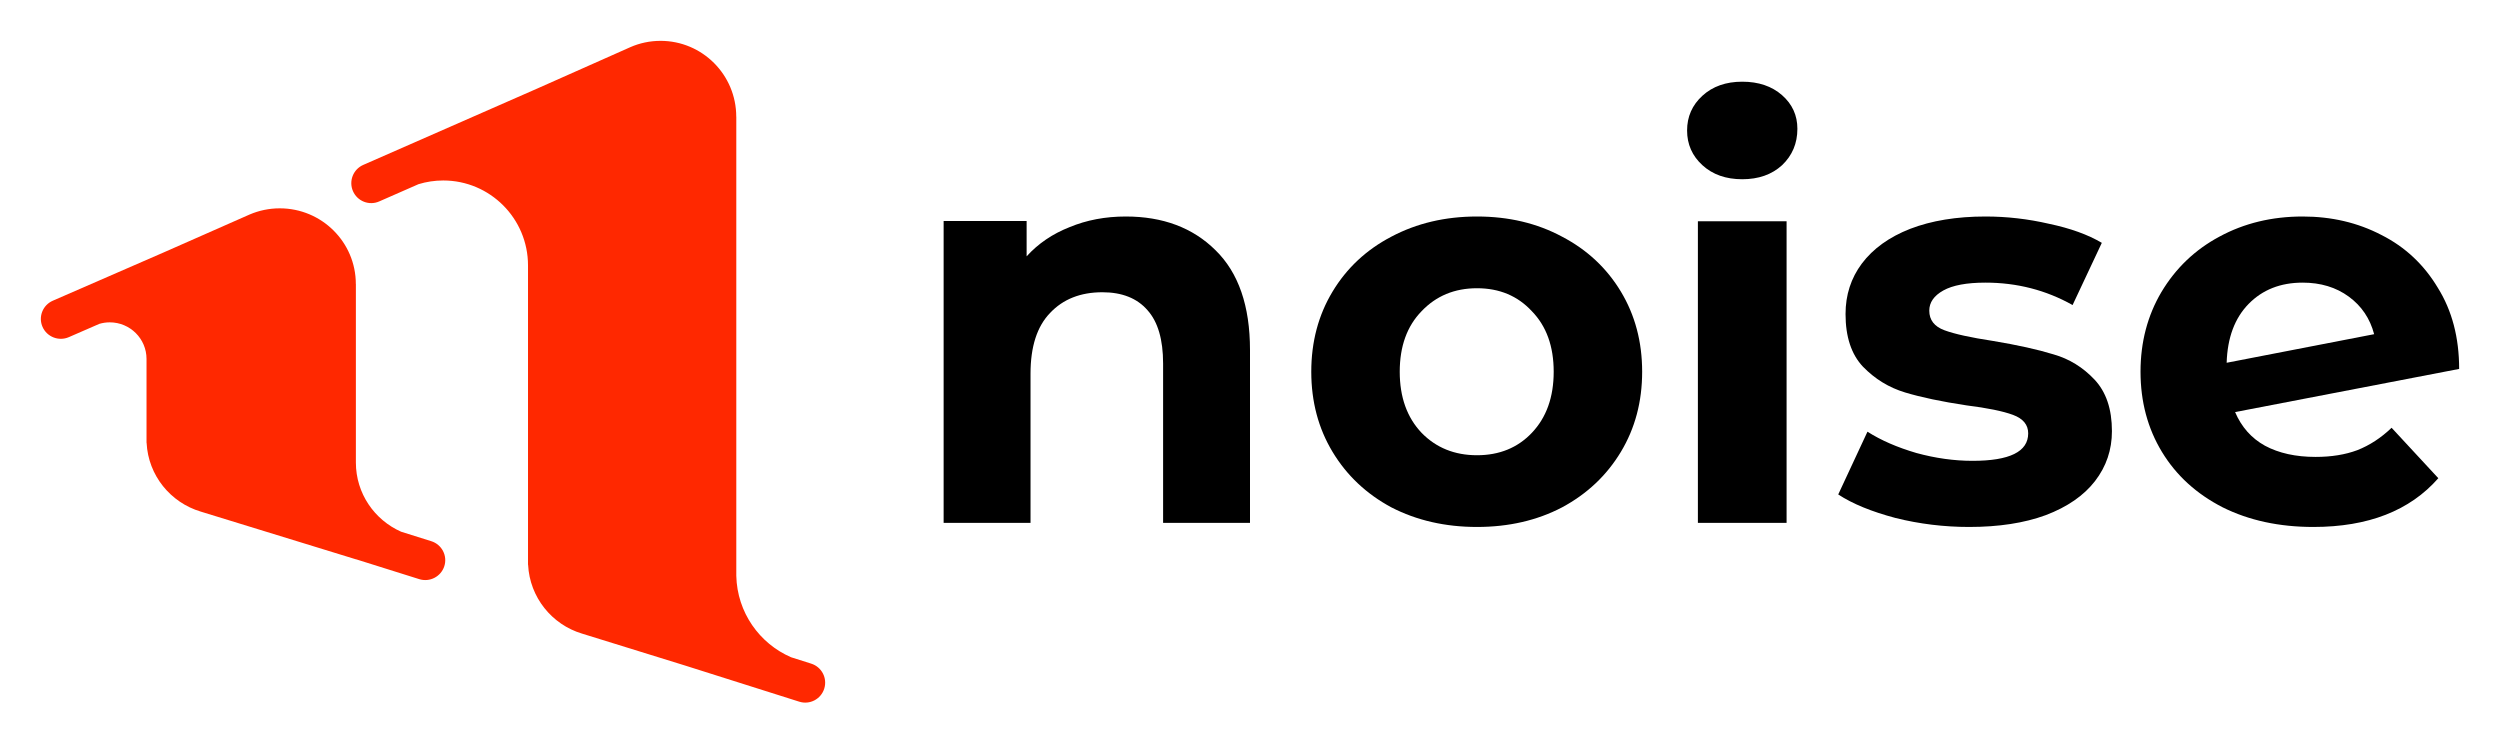
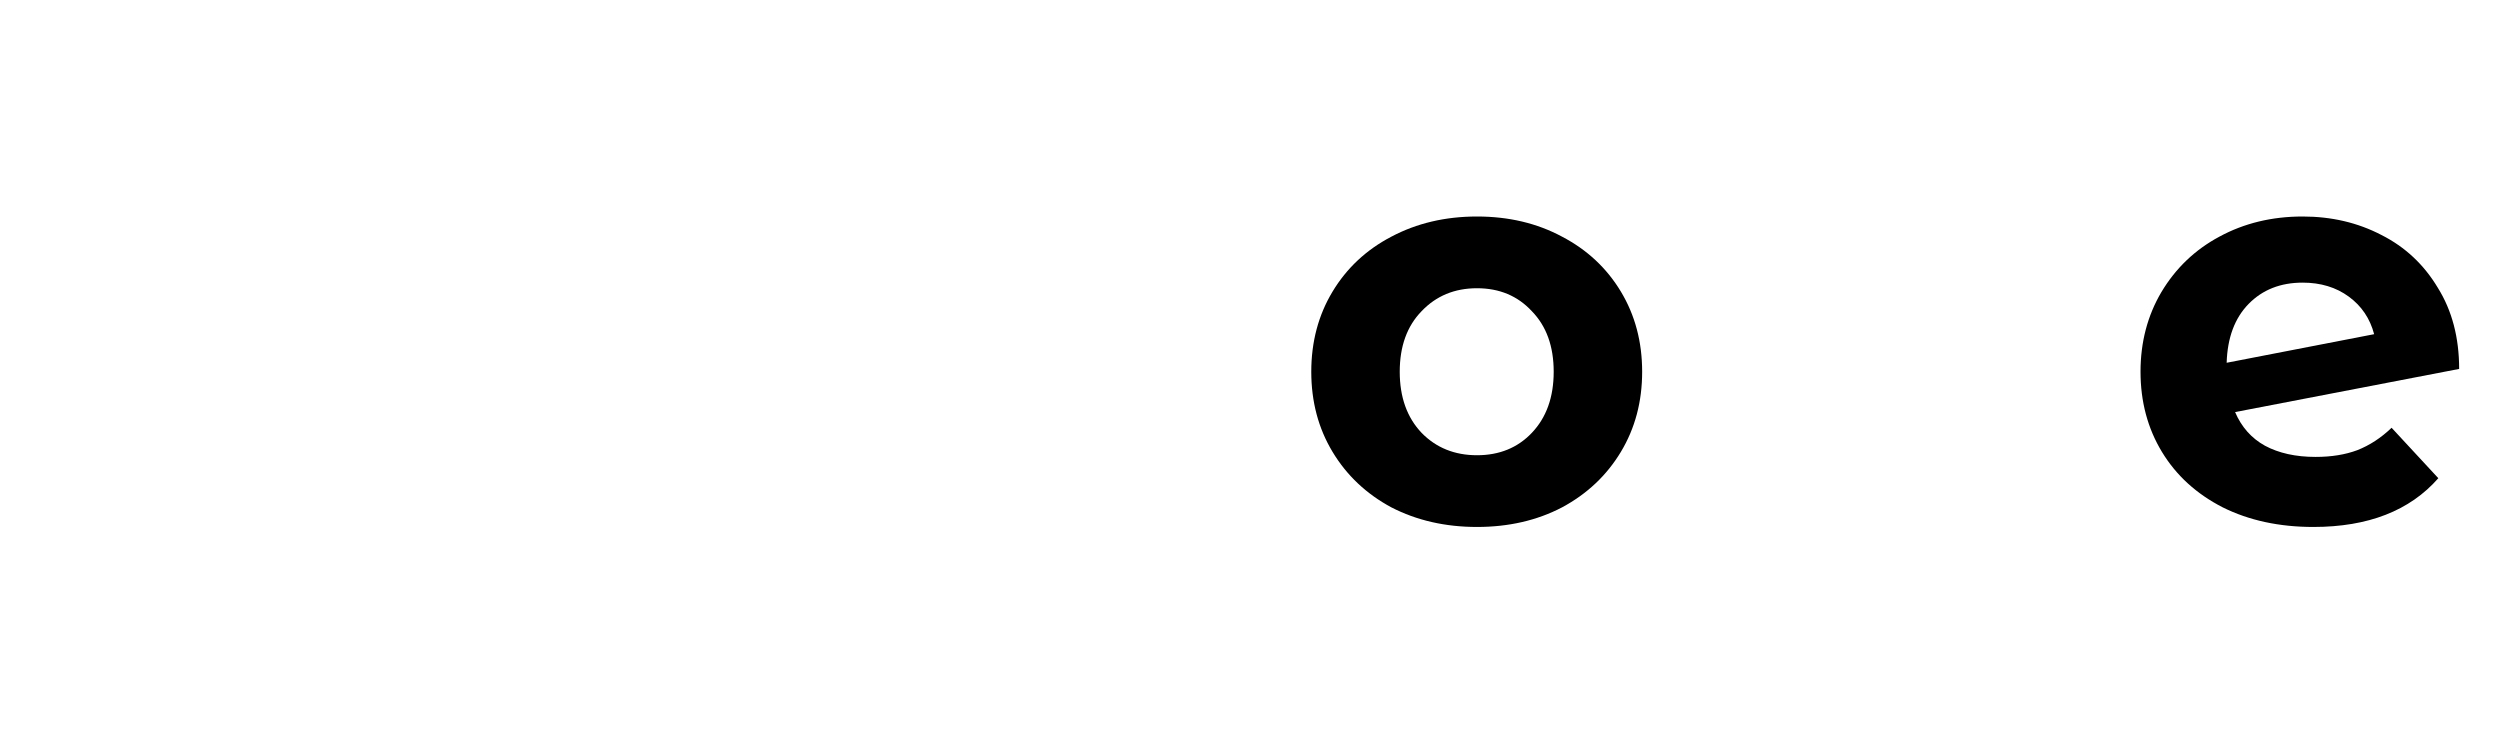
<svg xmlns="http://www.w3.org/2000/svg" width="612" height="180" viewBox="0 0 612 180" fill="none">
-   <path d="M105.576 132.484L98.206 130.17C91.677 127.288 87.119 120.787 87.119 113.223V69.528H87.108C87.108 59.292 78.769 51 68.485 51C65.872 51 63.385 51.54 61.126 52.504L40.122 61.771L12.932 73.611C10.457 74.69 9.327 77.561 10.413 80.023C11.498 82.486 14.383 83.61 16.858 82.53L24.318 79.28C25.126 79.043 25.979 78.91 26.865 78.91C31.838 78.91 35.869 82.921 35.869 87.869V108.397L35.891 108.43C36.29 116.396 41.755 123.035 49.143 125.239L87.119 136.919V136.902L102.63 141.773C105.205 142.582 107.957 141.161 108.771 138.594C109.585 136.032 108.157 133.294 105.576 132.484Z" fill="#FF2800" />
-   <path d="M198.599 162.462L193.662 160.899C185.915 157.547 180.455 149.91 180.245 140.969V28.577H180.234C180.234 18.311 171.936 10 161.704 10C159.07 10 156.569 10.552 154.304 11.546L131.521 21.674L88.918 40.372C86.455 41.454 85.331 44.331 86.411 46.8C87.491 49.268 90.361 50.395 92.824 49.312L102.461 45.082C104.373 44.497 106.406 44.182 108.511 44.182C119.966 44.182 129.256 53.493 129.256 64.973V138.219L129.278 138.252C129.675 146.238 135.113 152.892 142.463 155.101L167.716 162.926L195.662 171.772C198.224 172.584 200.963 171.159 201.773 168.586C202.583 166.012 201.161 163.273 198.593 162.462H198.599Z" fill="#FF2800" />
  <path d="M566.859 111.852C570.717 111.852 574.117 111.303 577.057 110.206C580.088 109.017 582.89 107.188 585.463 104.718L596.901 117.065C589.919 125.022 579.721 129 566.307 129C557.947 129 550.551 127.4 544.12 124.199C537.689 120.906 532.728 116.379 529.237 110.617C525.746 104.856 524 98.317 524 91C524 83.775 525.7 77.282 529.099 71.52C532.59 65.667 537.322 61.14 543.293 57.939C549.357 54.646 556.155 53 563.689 53C570.763 53 577.194 54.509 582.982 57.527C588.77 60.454 593.364 64.752 596.763 70.422C600.254 76.001 602 82.632 602 90.314L547.152 100.877C548.714 104.535 551.148 107.279 554.456 109.108C557.855 110.937 561.989 111.852 566.859 111.852ZM563.689 69.188C558.269 69.188 553.859 70.925 550.459 74.401C547.06 77.876 545.269 82.677 545.085 88.805L581.191 81.809C580.18 77.968 578.113 74.904 574.989 72.617C571.866 70.331 568.099 69.188 563.689 69.188Z" fill="black" />
-   <path d="M482.055 129C475.91 129 469.903 128.268 464.033 126.805C458.163 125.25 453.485 123.33 450 121.043L457.154 105.679C460.456 107.782 464.446 109.52 469.123 110.892C473.801 112.172 478.387 112.812 482.881 112.812C491.961 112.812 496.501 110.572 496.501 106.09C496.501 103.987 495.263 102.478 492.786 101.563C490.31 100.649 486.504 99.871 481.368 99.231C475.314 98.317 470.316 97.265 466.372 96.076C462.428 94.887 458.988 92.783 456.053 89.765C453.21 86.747 451.789 82.449 451.789 76.87C451.789 72.206 453.118 68.09 455.778 64.523C458.53 60.865 462.474 58.03 467.61 56.018C472.838 54.006 478.983 53 486.045 53C491.273 53 496.455 53.594 501.591 54.783C506.819 55.881 511.13 57.436 514.524 59.448L507.37 74.675C500.858 71.017 493.749 69.188 486.045 69.188C481.459 69.188 478.02 69.828 475.727 71.108C473.434 72.389 472.287 74.035 472.287 76.047C472.287 78.333 473.526 79.934 476.002 80.848C478.478 81.763 482.422 82.632 487.834 83.455C493.887 84.461 498.84 85.558 502.692 86.747C506.544 87.845 509.892 89.903 512.735 92.921C515.578 95.939 517 100.146 517 105.542C517 110.114 515.624 114.184 512.873 117.751C510.121 121.318 506.086 124.107 500.766 126.119C495.538 128.04 489.301 129 482.055 129Z" fill="black" />
-   <path d="M415.644 54.17H437.356V128H415.644V54.17ZM426.5 43.878C422.51 43.878 419.263 42.734 416.758 40.447C414.253 38.16 413 35.324 413 31.939C413 28.554 414.253 25.718 416.758 23.431C419.263 21.144 422.51 20 426.5 20C430.49 20 433.737 21.098 436.242 23.294C438.747 25.489 440 28.234 440 31.527C440 35.095 438.747 38.069 436.242 40.447C433.737 42.734 430.49 43.878 426.5 43.878Z" fill="black" />
  <path d="M361.569 129C353.802 129 346.812 127.4 340.599 124.199C334.477 120.906 329.68 116.379 326.208 110.617C322.736 104.856 321 98.317 321 91C321 83.683 322.736 77.144 326.208 71.383C329.68 65.621 334.477 61.14 340.599 57.939C346.812 54.646 353.802 53 361.569 53C369.335 53 376.279 54.646 382.401 57.939C388.523 61.14 393.32 65.621 396.792 71.383C400.264 77.144 402 83.683 402 91C402 98.317 400.264 104.856 396.792 110.617C393.32 116.379 388.523 120.906 382.401 124.199C376.279 127.4 369.335 129 361.569 129ZM361.569 111.44C367.051 111.44 371.528 109.611 375 105.953C378.563 102.203 380.345 97.219 380.345 91C380.345 84.781 378.563 79.842 375 76.184C371.528 72.434 367.051 70.56 361.569 70.56C356.086 70.56 351.563 72.434 348 76.184C344.437 79.842 342.655 84.781 342.655 91C342.655 97.219 344.437 102.203 348 105.953C351.563 109.611 356.086 111.44 361.569 111.44Z" fill="black" />
-   <path d="M275.591 53C284.682 53 292 55.747 297.545 61.242C303.182 66.736 306 74.886 306 85.692V128H284.727V88.989C284.727 83.128 283.455 78.778 280.909 75.94C278.364 73.009 274.682 71.544 269.864 71.544C264.5 71.544 260.227 73.238 257.045 76.626C253.864 79.923 252.273 84.868 252.273 91.462V128H231V54.099H251.318V62.753C254.136 59.639 257.636 57.258 261.818 55.61C266 53.87 270.591 53 275.591 53Z" fill="black" />
</svg>